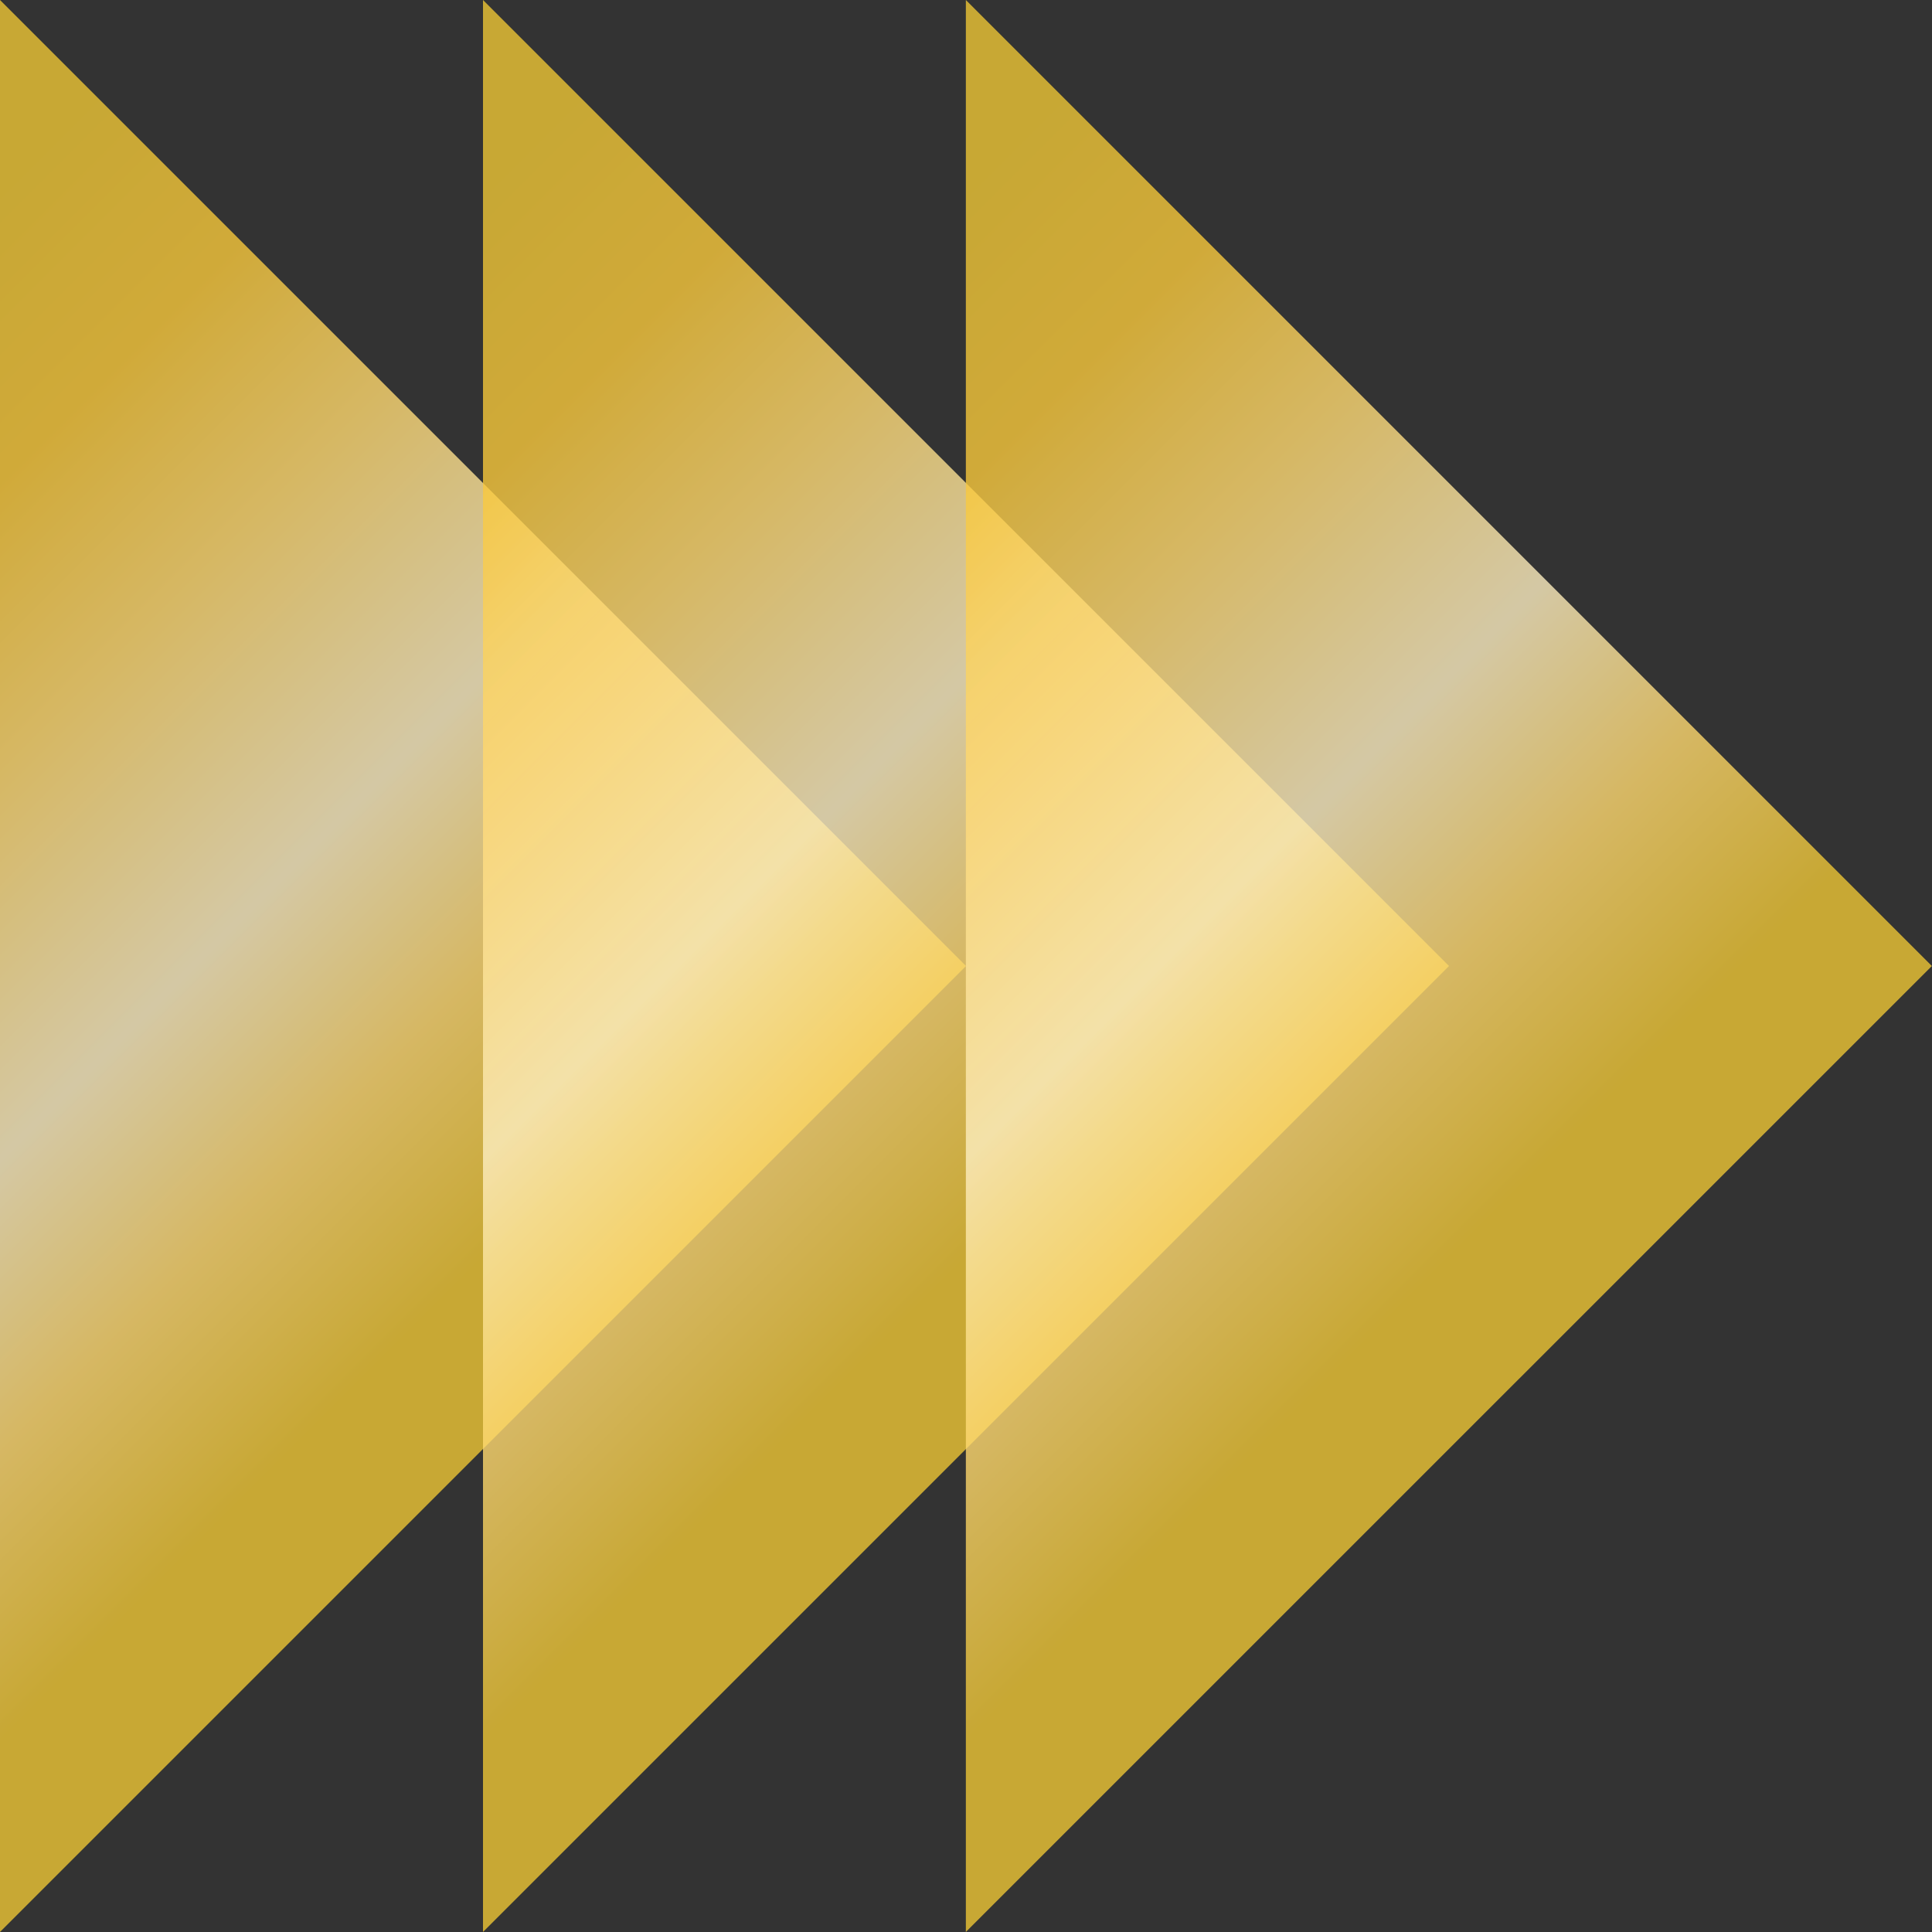
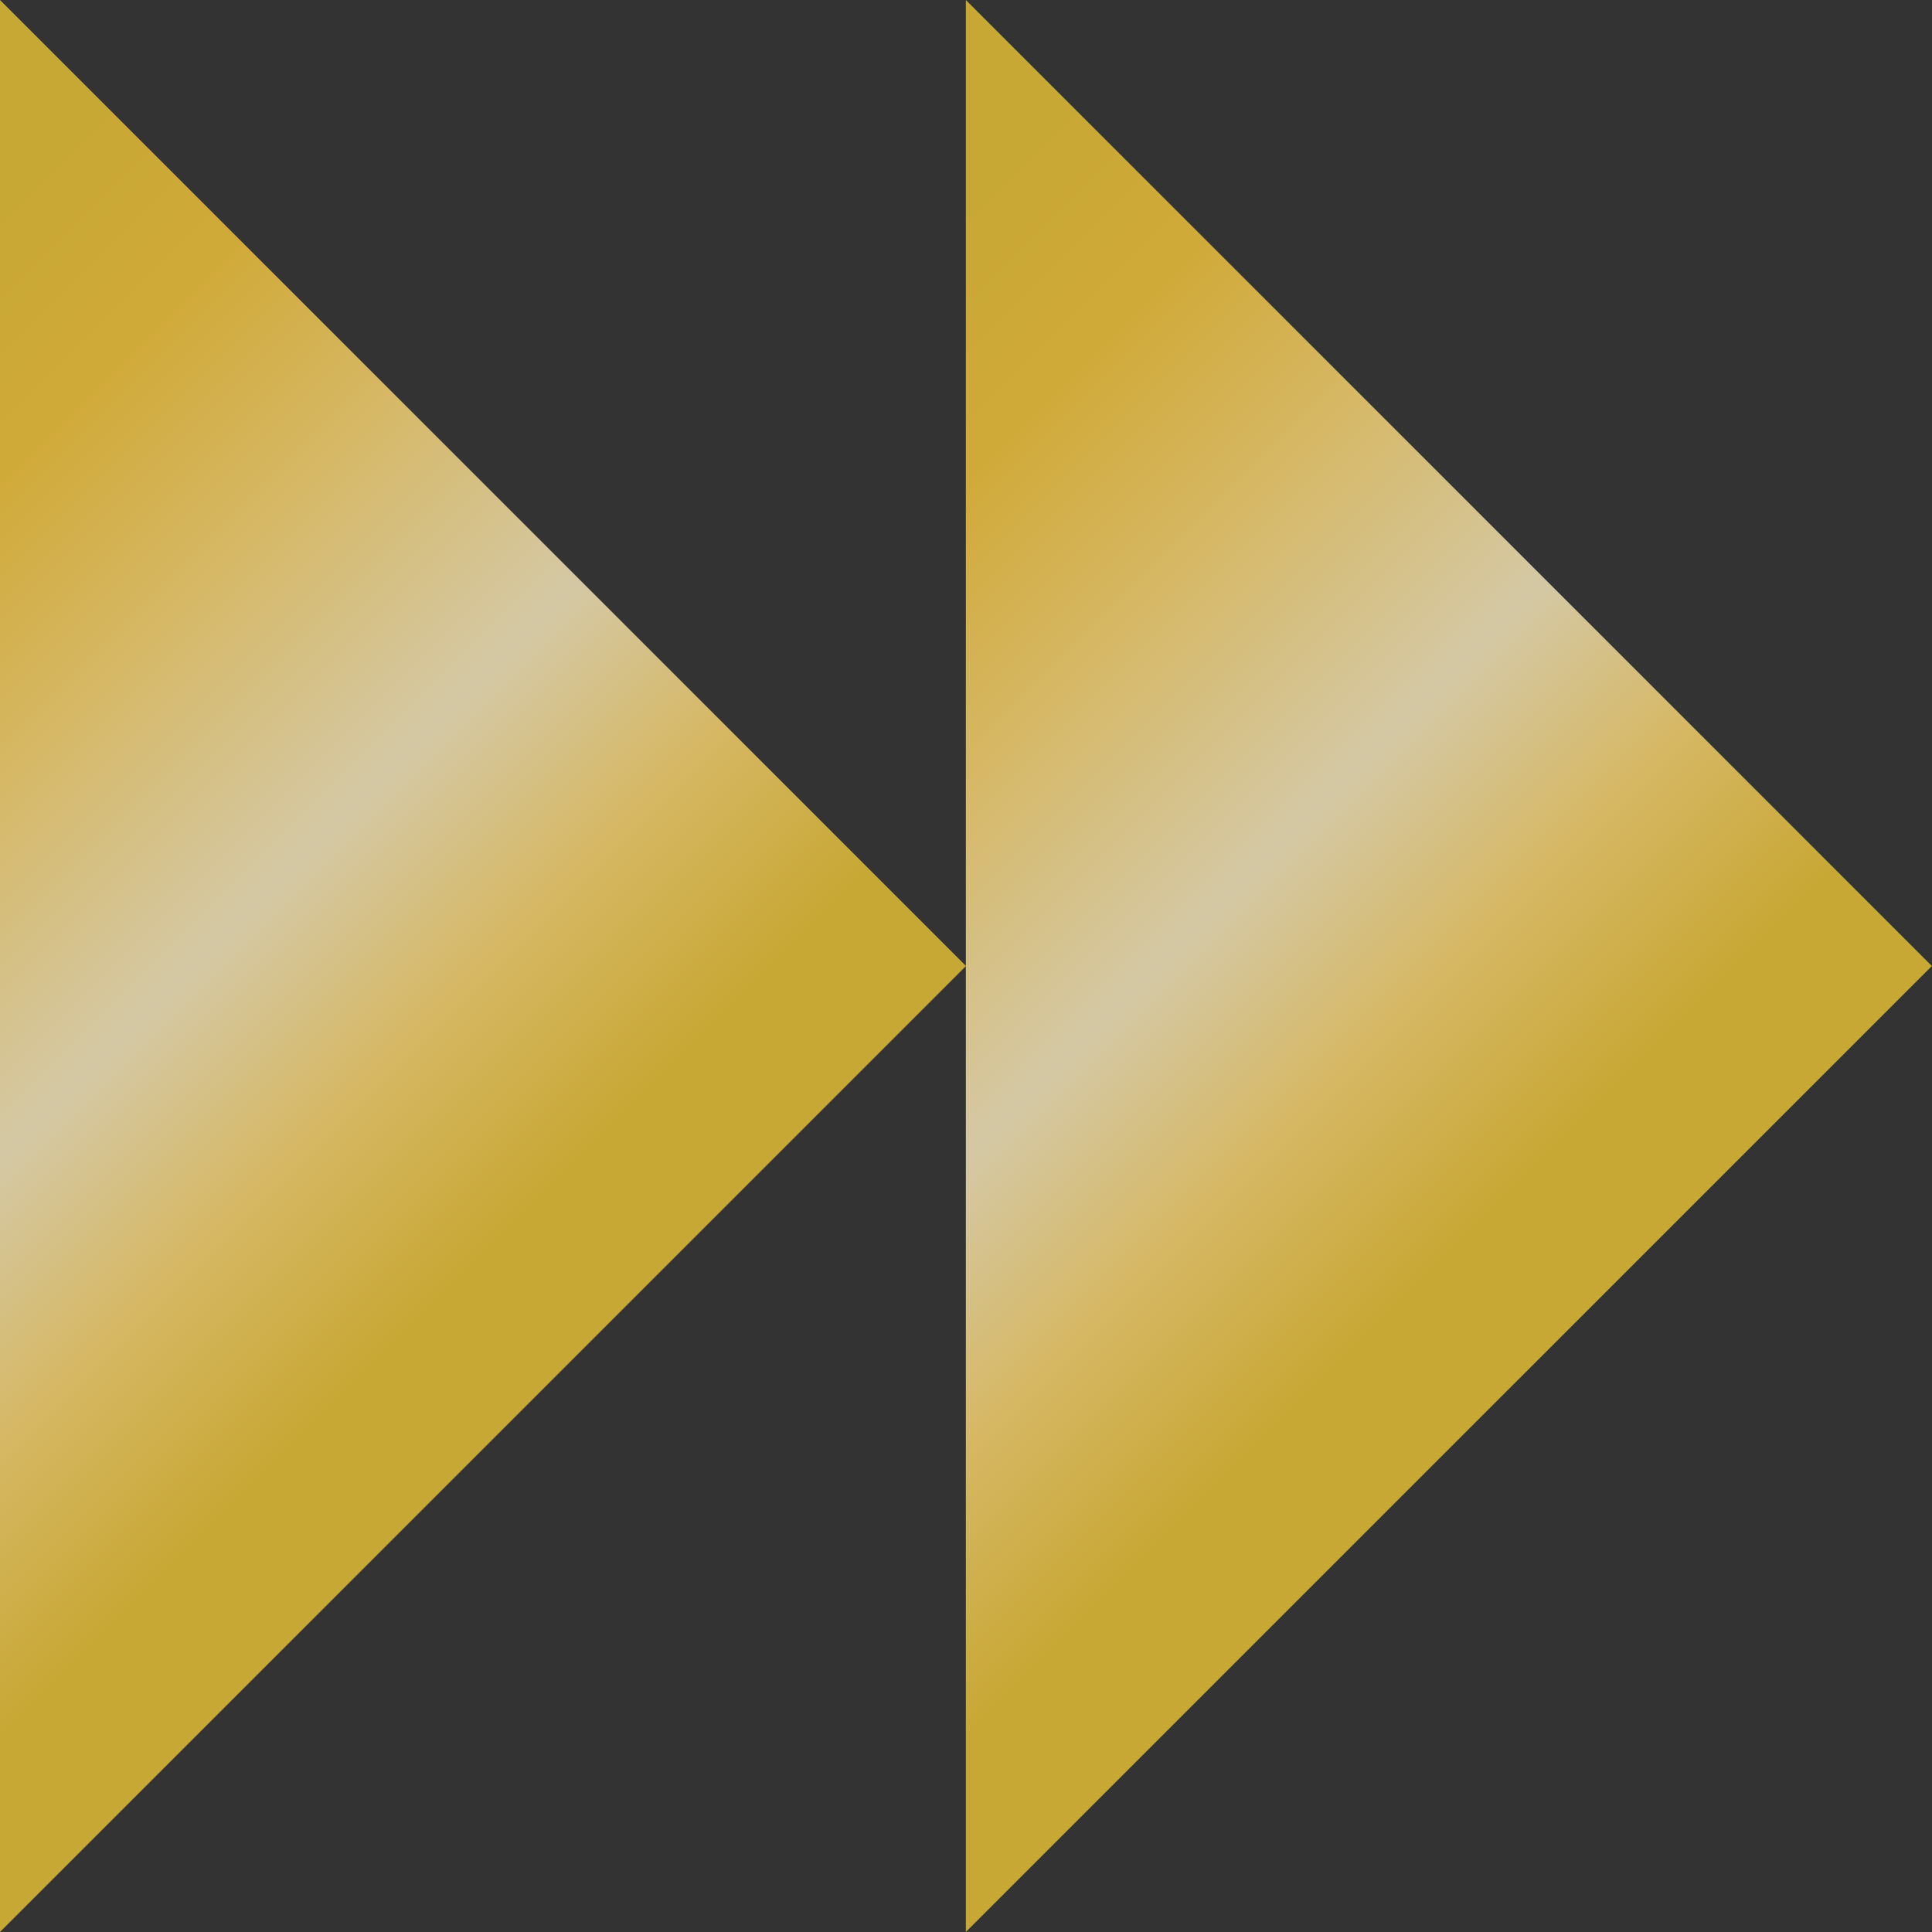
<svg xmlns="http://www.w3.org/2000/svg" width="56" height="56" viewBox="0 0 56 56" fill="none">
  <rect x="0" y="0" width="56" height="56" fill="#333333" stroke="none" />
  <path opacity="0.8" d="M0 55.999L28 28L0 0L0 55.999Z" fill="url(#paint0_linear_372_659)" />
-   <path opacity="0.8" d="M14 55.999L42 28L14 0L14 55.999Z" fill="url(#paint1_linear_372_659)" />
  <path opacity="0.8" d="M27.996 55.999L55.996 28L27.996 0L27.996 55.999Z" fill="url(#paint2_linear_372_659)" />
  <defs>
    <linearGradient id="paint0_linear_372_659" x1="13.995" y1="42.01" x2="-14.004" y2="14.011" gradientUnits="userSpaceOnUse">
      <stop offset="0.1" stop-color="#EDC535" />
      <stop offset="0.25" stop-color="#FFD970" />
      <stop offset="0.4" stop-color="#FDEEC1" />
      <stop offset="0.6" stop-color="#FFD970" />
      <stop offset="0.75" stop-color="#F8C83B" />
      <stop offset="0.9" stop-color="#EDC535" />
    </linearGradient>
    <linearGradient id="paint1_linear_372_659" x1="28.003" y1="41.997" x2="0.004" y2="13.999" gradientUnits="userSpaceOnUse">
      <stop offset="0.1" stop-color="#EDC535" />
      <stop offset="0.25" stop-color="#FFD970" />
      <stop offset="0.4" stop-color="#FDEEC1" />
      <stop offset="0.6" stop-color="#FFD970" />
      <stop offset="0.75" stop-color="#F8C83B" />
      <stop offset="0.9" stop-color="#EDC535" />
    </linearGradient>
    <linearGradient id="paint2_linear_372_659" x1="41.99" y1="42.01" x2="13.991" y2="14.011" gradientUnits="userSpaceOnUse">
      <stop offset="0.1" stop-color="#EDC535" />
      <stop offset="0.25" stop-color="#FFD970" />
      <stop offset="0.4" stop-color="#FDEEC1" />
      <stop offset="0.6" stop-color="#FFD970" />
      <stop offset="0.75" stop-color="#F8C83B" />
      <stop offset="0.9" stop-color="#EDC535" />
    </linearGradient>
  </defs>
</svg>